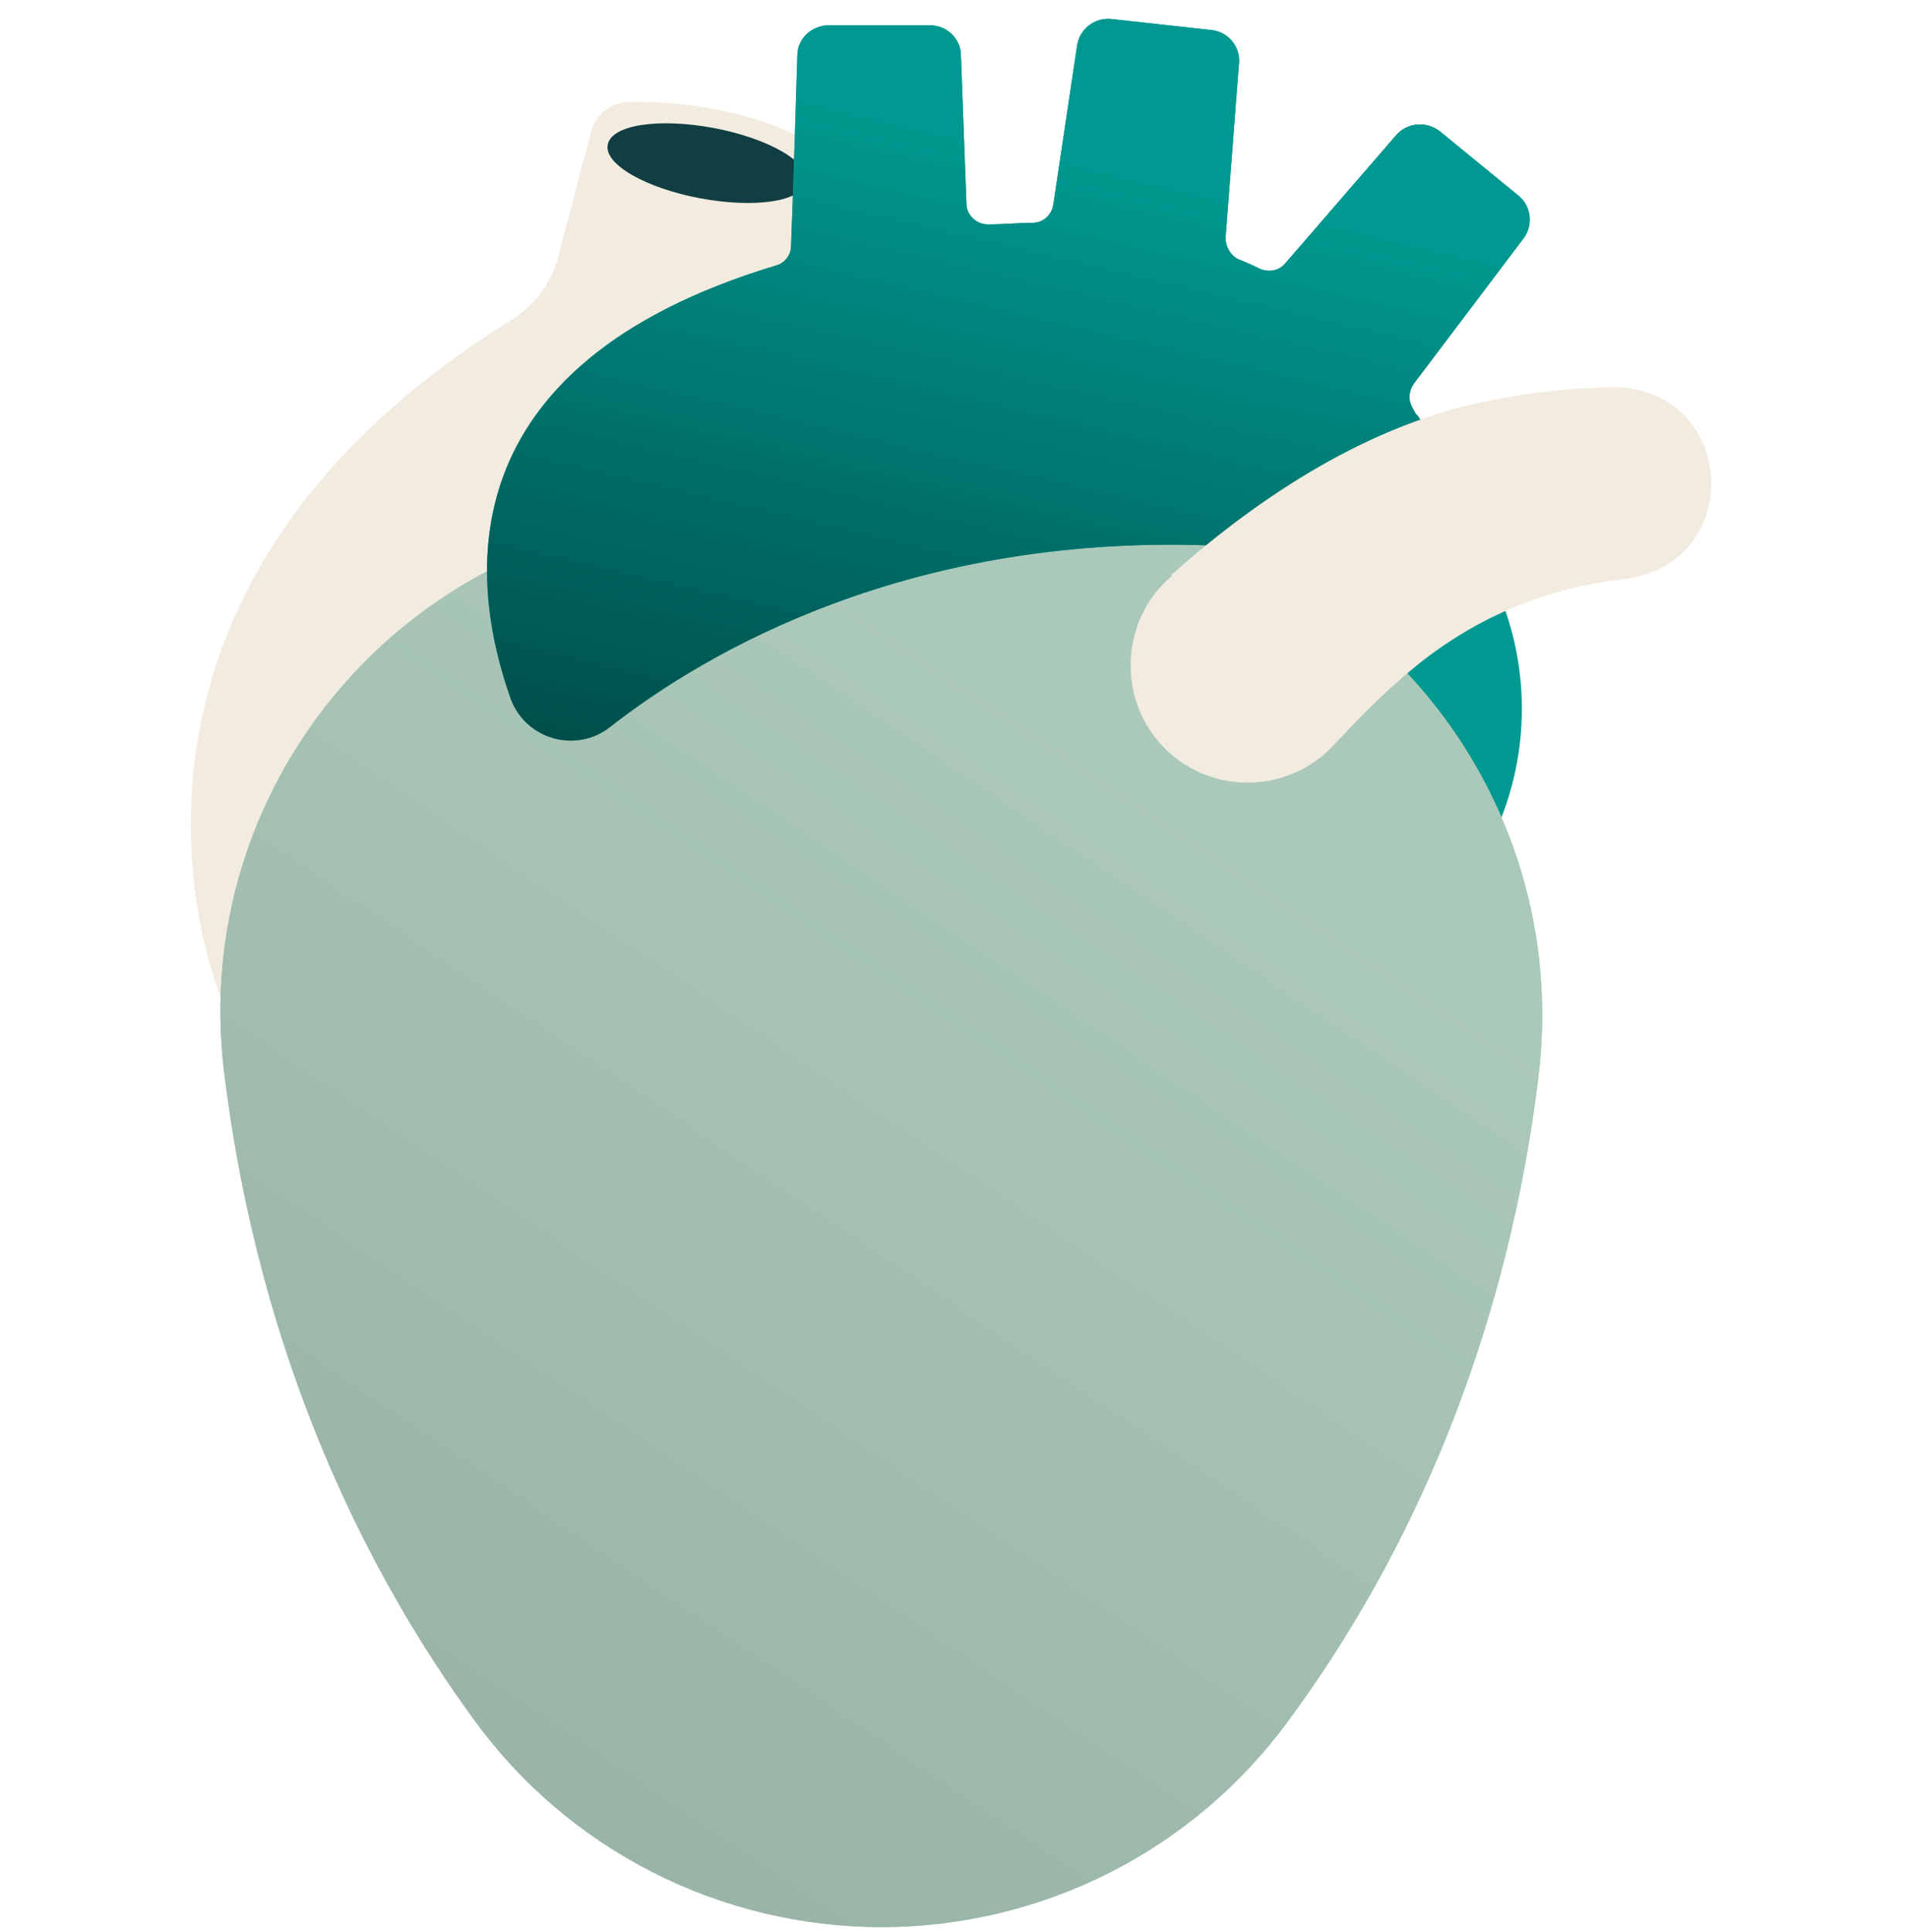
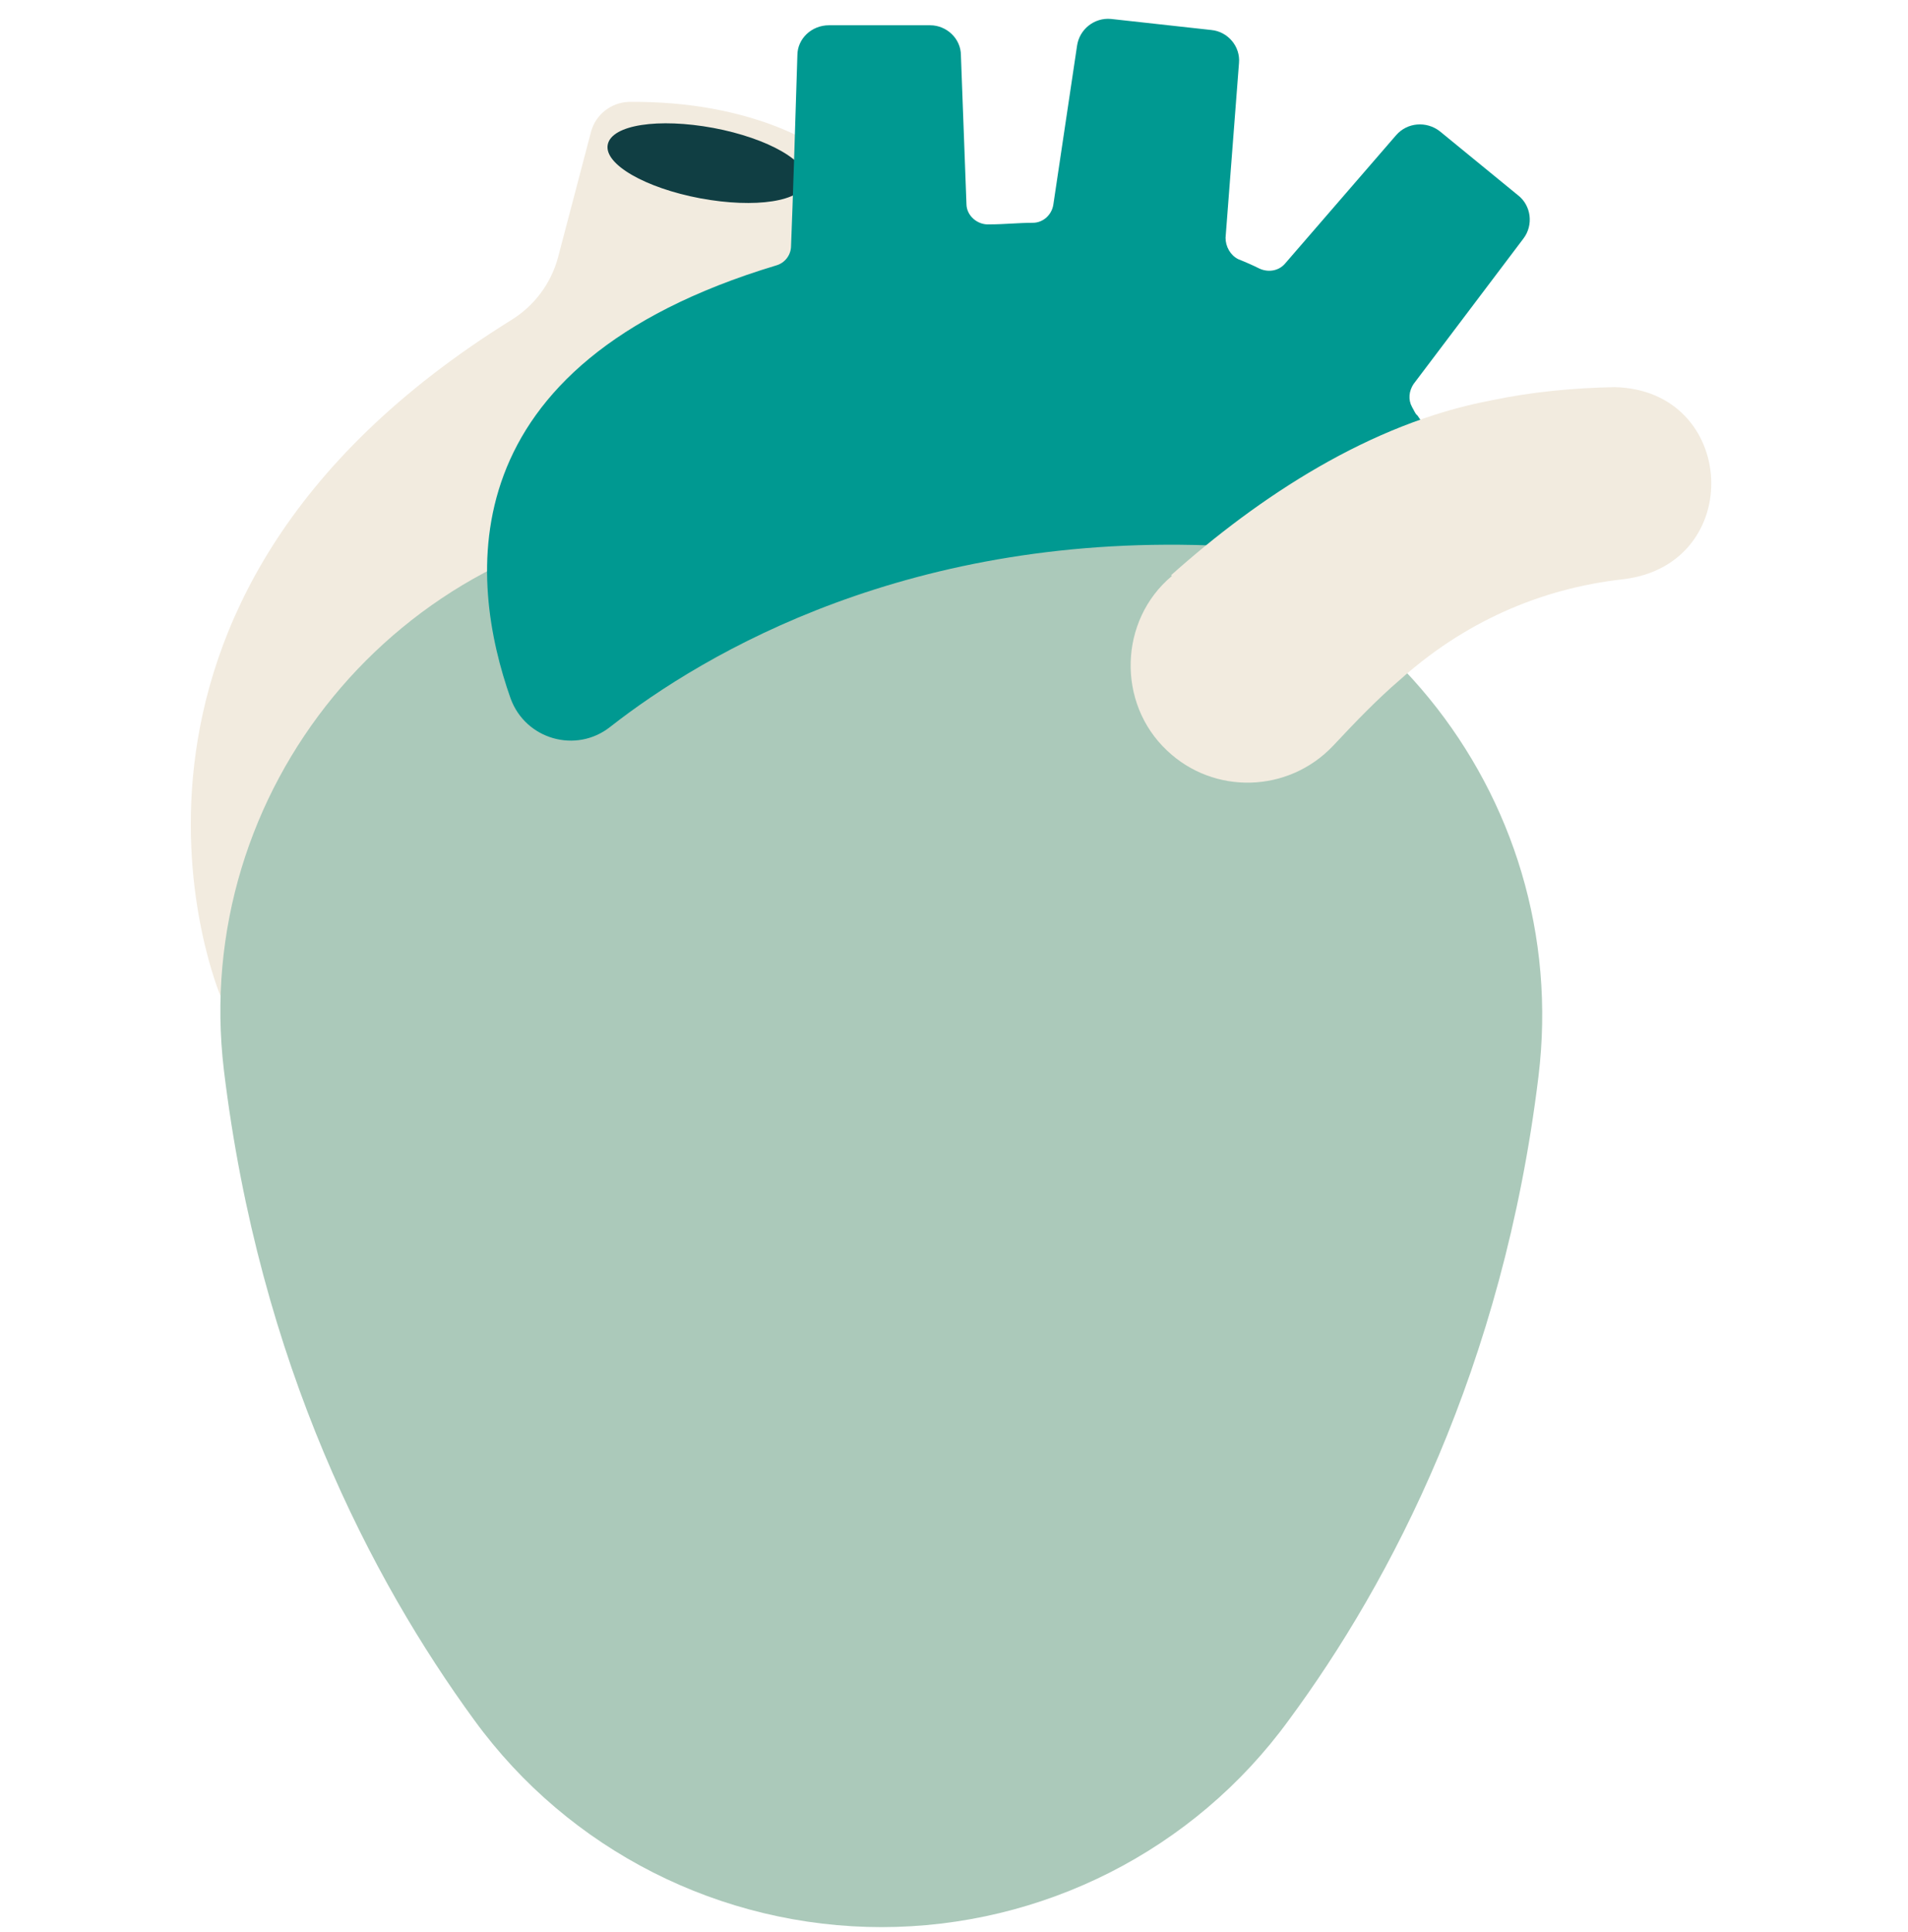
<svg xmlns="http://www.w3.org/2000/svg" width="80" height="81" viewBox="0 0 80 81" fill="none">
-   <path d="M63.809 29.711C63.809 36.634 58.178 42.265 51.255 42.265C44.332 42.265 38.701 36.634 38.701 29.711C38.701 22.788 44.332 17.157 51.255 17.157C58.178 17.157 63.809 22.788 63.809 29.711Z" fill="#009991" />
  <path d="M9.252 41.769C9.252 41.769 2.23 25.339 21.442 13.414C22.403 12.818 23.098 11.891 23.396 10.797L24.788 5.498C24.986 4.802 25.616 4.305 26.344 4.272C31.677 4.206 34.427 6.26 34.427 6.26L33.83 12.652L9.252 42.199" fill="#F2EBDF" />
  <path d="M33.796 7.618C33.63 8.446 31.676 8.744 29.357 8.313C27.072 7.883 25.316 6.889 25.482 6.061C25.647 5.233 27.602 4.935 29.92 5.365C32.206 5.796 33.961 6.79 33.796 7.618Z" fill="#103E43" />
  <path d="M36.978 80.788C30.221 80.788 23.861 77.575 19.886 72.11C15.58 66.213 10.876 57.204 9.386 44.849C7.995 33.123 16.673 22.589 28.432 21.628C31.181 21.397 34.063 21.264 36.945 21.264C39.827 21.264 42.609 21.397 45.325 21.628C57.25 22.589 65.962 33.255 64.504 45.147C63.014 57.336 58.343 66.28 54.037 72.11C50.062 77.575 43.702 80.788 36.945 80.788" fill="#ABC9BA" />
-   <path d="M36.978 80.788C30.221 80.788 23.861 77.575 19.886 72.11C15.58 66.213 10.876 57.204 9.386 44.849C7.995 33.123 16.673 22.589 28.432 21.628C31.181 21.397 34.063 21.264 36.945 21.264C39.827 21.264 42.609 21.397 45.325 21.628C57.25 22.589 65.962 33.255 64.504 45.147C63.014 57.336 58.343 66.28 54.037 72.11C50.062 77.575 43.702 80.788 36.945 80.788" fill="url(#paint0_linear_9999_67574)" />
  <path d="M59.435 17.422L61.357 20.238L51.287 22.888C38.203 22.258 29.558 27.36 25.583 30.473C24.158 31.599 22.038 31.003 21.409 29.281C19.653 24.312 18.693 15.302 32.539 11.129C32.903 11.029 33.168 10.698 33.168 10.301C33.234 8.711 33.367 4.471 33.433 2.318C33.433 1.622 34.029 1.059 34.758 1.059H38.998C39.694 1.059 40.29 1.622 40.29 2.318L40.522 8.545C40.522 9.042 40.985 9.439 41.482 9.406C42.111 9.406 42.708 9.34 43.304 9.34C43.735 9.34 44.099 9.009 44.165 8.578L45.159 1.92C45.258 1.225 45.888 0.728 46.583 0.794L50.79 1.258C51.486 1.324 52.016 1.953 51.949 2.649L51.386 9.969C51.386 10.334 51.585 10.698 51.916 10.864C52.248 10.996 52.546 11.129 52.811 11.261C53.175 11.427 53.606 11.361 53.87 11.062L58.541 5.663C59.005 5.133 59.8 5.067 60.363 5.498L63.642 8.181C64.205 8.611 64.305 9.439 63.874 10.002L59.27 16.097C59.071 16.395 59.038 16.76 59.203 17.058C59.303 17.257 59.369 17.356 59.369 17.356" fill="#009991" />
-   <path d="M59.435 17.422L61.357 20.238L51.287 22.888C38.203 22.258 29.558 27.36 25.583 30.473C24.158 31.599 22.038 31.003 21.409 29.281C19.653 24.312 18.693 15.302 32.539 11.129C32.903 11.029 33.168 10.698 33.168 10.301C33.234 8.711 33.367 4.471 33.433 2.318C33.433 1.622 34.029 1.059 34.758 1.059H38.998C39.694 1.059 40.29 1.622 40.29 2.318L40.522 8.545C40.522 9.042 40.985 9.439 41.482 9.406C42.111 9.406 42.708 9.34 43.304 9.34C43.735 9.34 44.099 9.009 44.165 8.578L45.159 1.92C45.258 1.225 45.888 0.728 46.583 0.794L50.79 1.258C51.486 1.324 52.016 1.953 51.949 2.649L51.386 9.969C51.386 10.334 51.585 10.698 51.916 10.864C52.248 10.996 52.546 11.129 52.811 11.261C53.175 11.427 53.606 11.361 53.87 11.062L58.541 5.663C59.005 5.133 59.8 5.067 60.363 5.498L63.642 8.181C64.205 8.611 64.305 9.439 63.874 10.002L59.27 16.097C59.071 16.395 59.038 16.76 59.203 17.058C59.303 17.257 59.369 17.356 59.369 17.356" fill="url(#paint1_linear_9999_67574)" />
  <path d="M49.102 24.113C52.812 20.801 57.449 17.753 62.484 16.793C64.206 16.428 65.962 16.263 67.684 16.23C72.852 16.329 73.216 23.649 68.082 24.279C64.504 24.676 61.324 26.134 58.675 28.518C57.747 29.314 56.853 30.241 55.892 31.268C54.004 33.255 50.89 33.322 48.936 31.467C46.816 29.479 46.915 26.001 49.135 24.146" fill="#F2EBDF" />
  <defs>
    <linearGradient id="paint0_linear_9999_67574" x1="57" y1="27.5" x2="25" y2="75" gradientUnits="userSpaceOnUse">
      <stop offset="0.16" stop-color="#ABC9BA" />
      <stop offset="1" stop-color="#9AB5A7" />
    </linearGradient>
    <linearGradient id="paint1_linear_9999_67574" x1="35" y1="4" x2="26" y2="42.5" gradientUnits="userSpaceOnUse">
      <stop stop-color="#009991" />
      <stop offset="1" stop-color="#003330" />
    </linearGradient>
  </defs>
</svg>